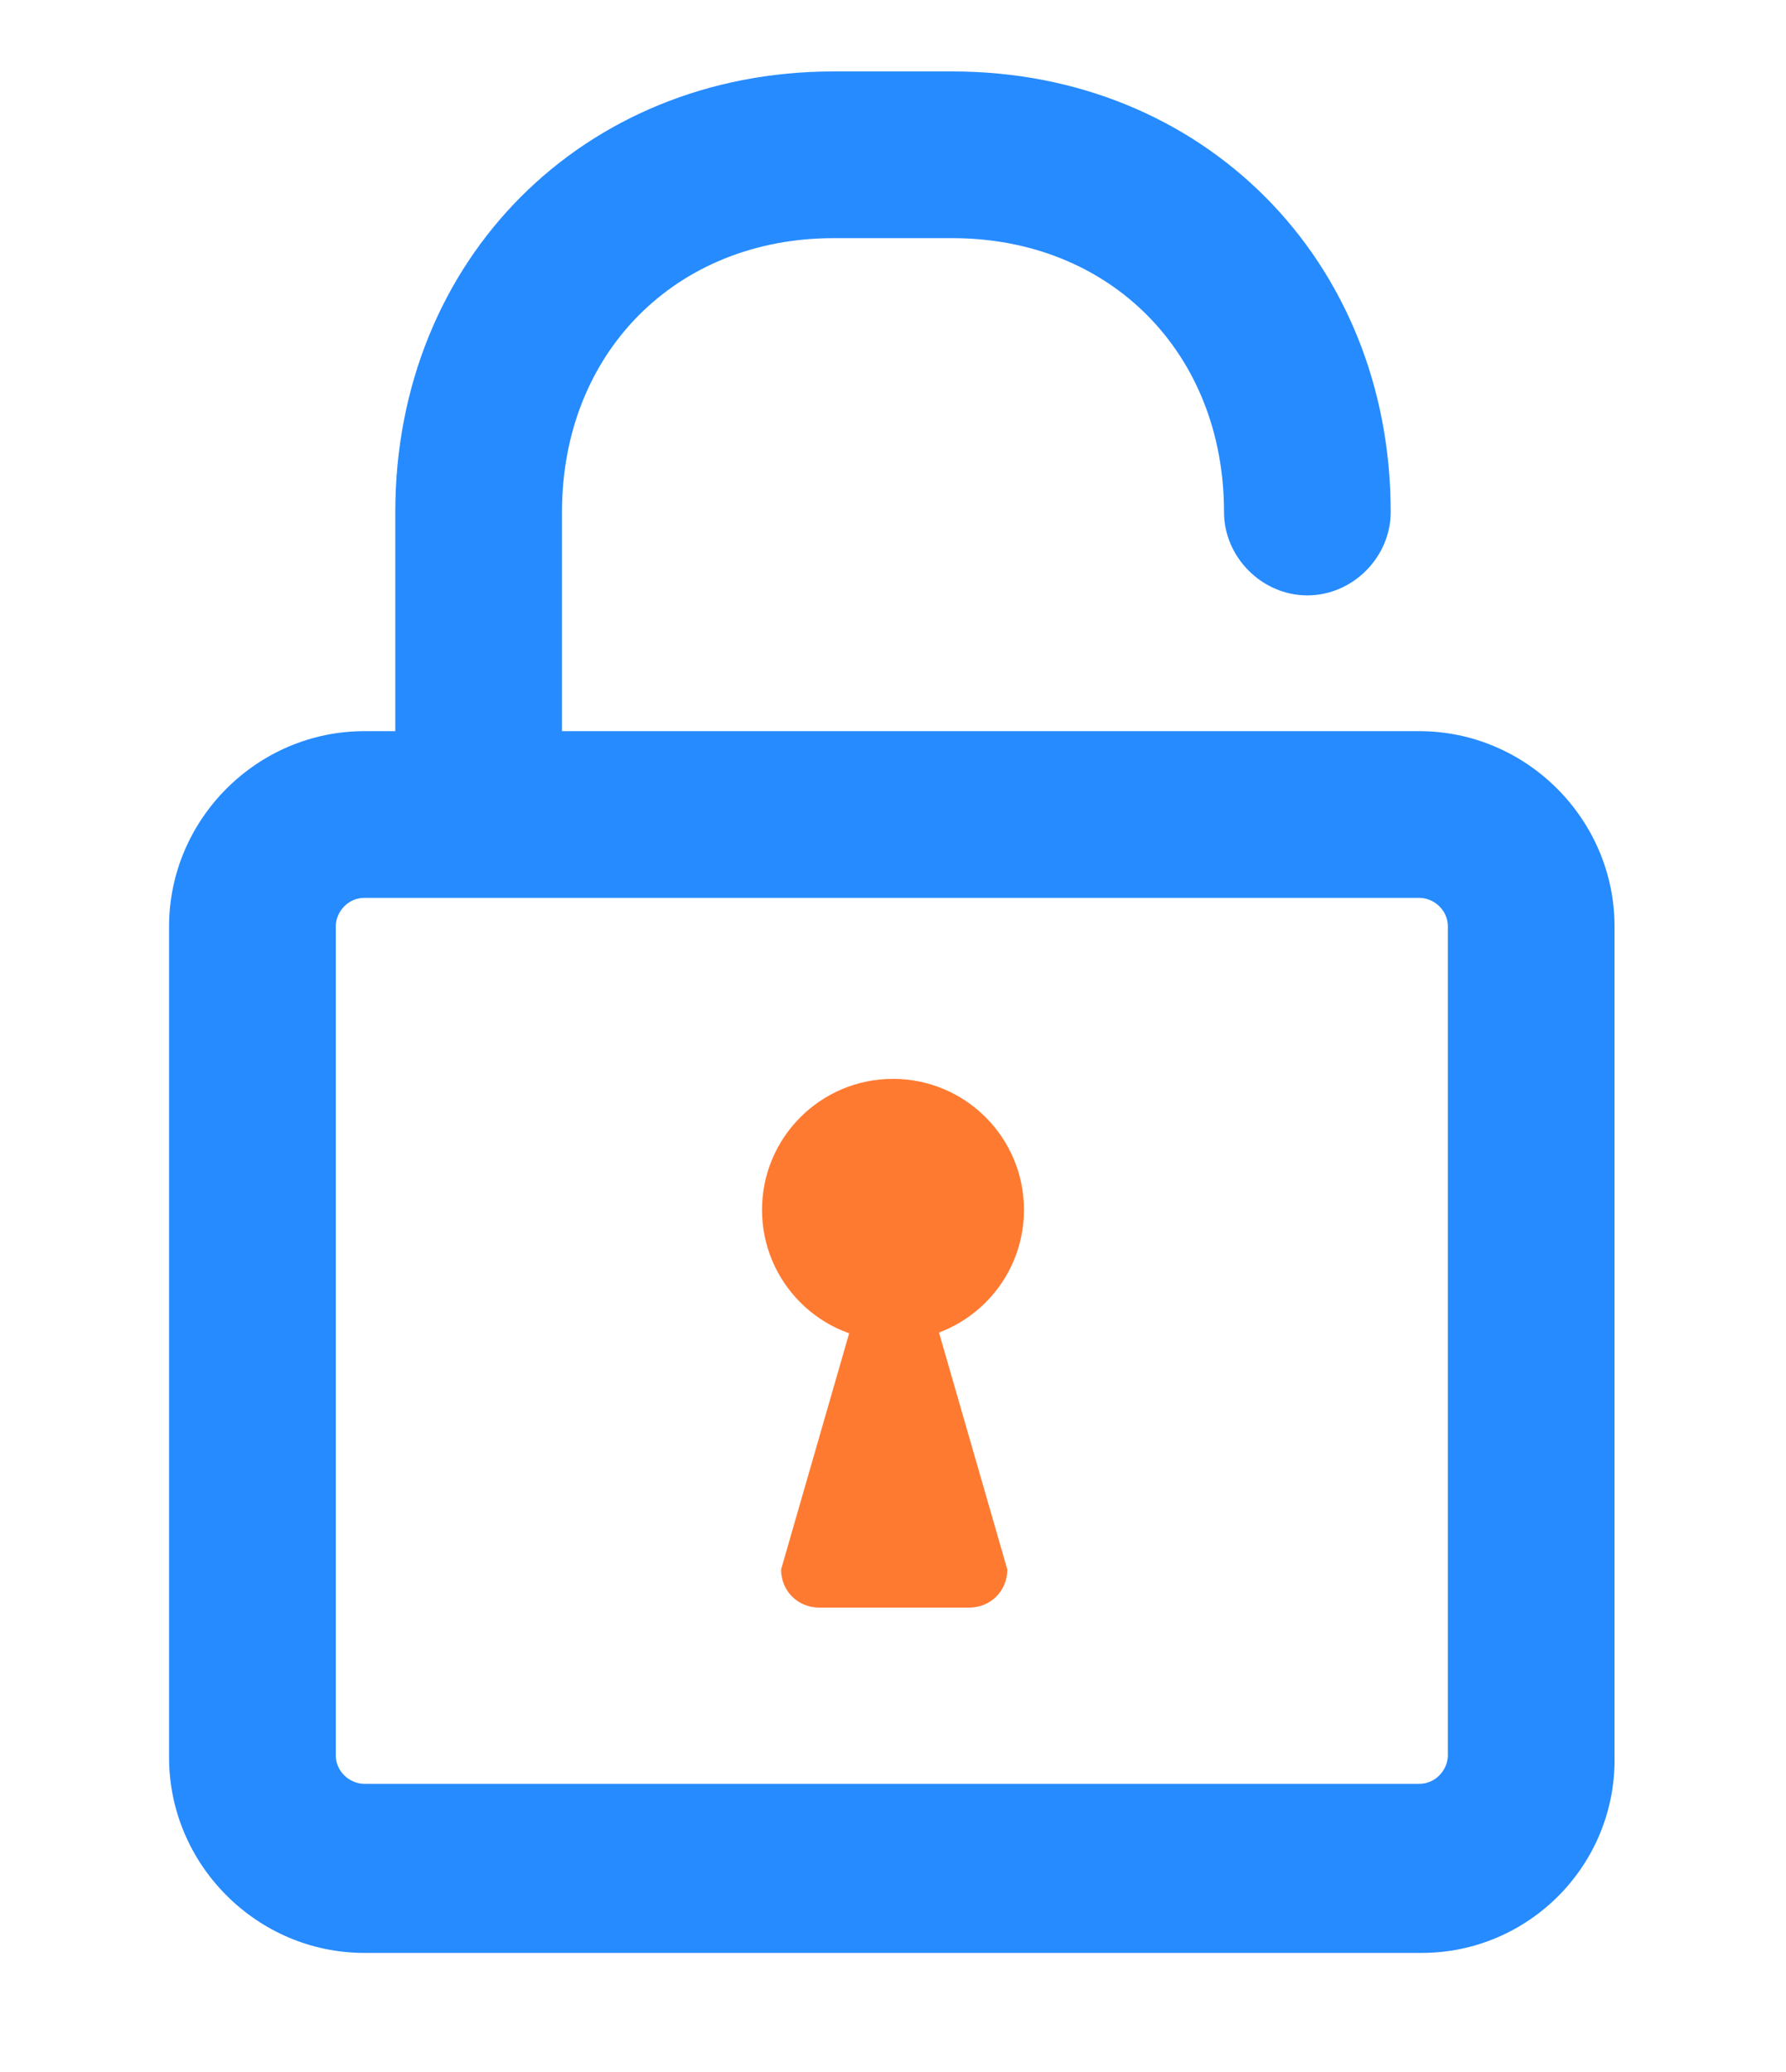
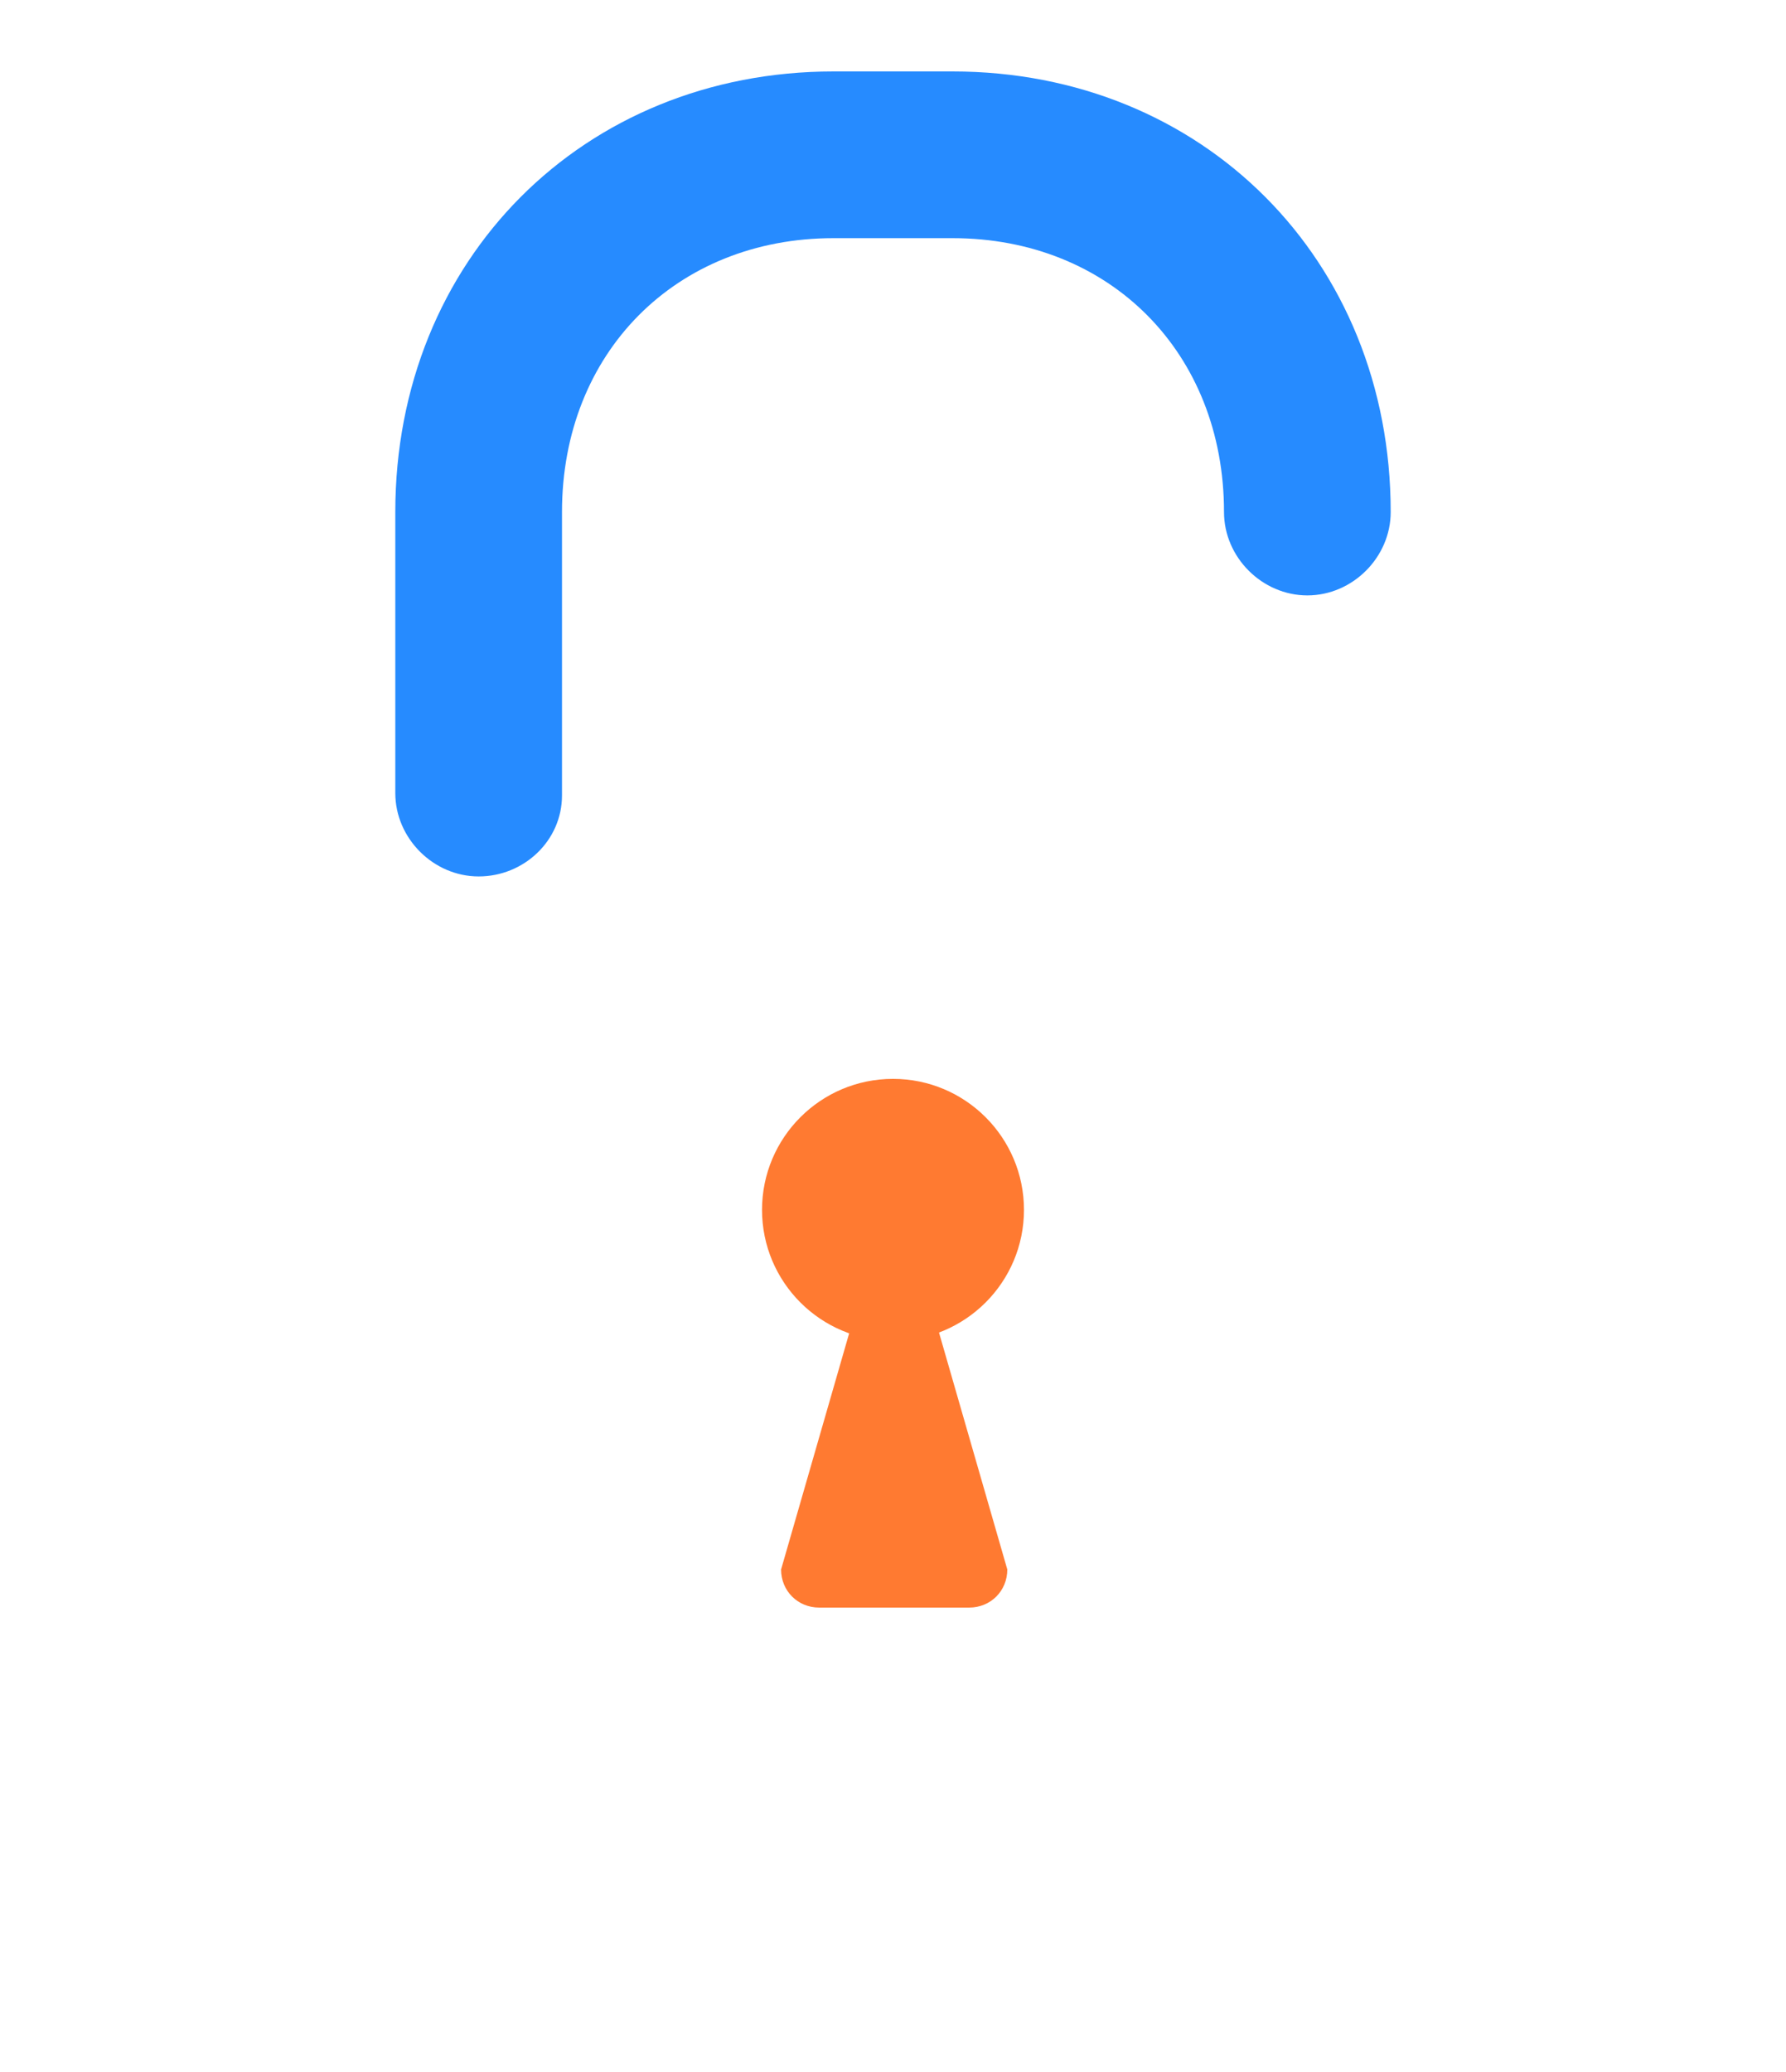
<svg xmlns="http://www.w3.org/2000/svg" version="1.1" id="_01" x="0px" y="0px" viewBox="0 0 75 87" style="enable-background:new 0 0 75 87;" xml:space="preserve">
  <style type="text/css">
	.st0{fill:#268BFF;}
	.st1{fill:#FF7A31;}
	.st2{fill-rule:evenodd;clip-rule:evenodd;fill:#FF7A31;}
</style>
  <g>
    <g id="圆角矩形_775">
-       <path class="st0" d="M59.7,82H15.3c-4.5,0-8.2-3.7-8.2-8.2V38.9c0-4.5,3.7-8.2,8.2-8.2h44.3c4.5,0,8.2,3.7,8.2,8.2v34.8    C67.9,78.3,64.2,82,59.7,82z M15.3,37.7c-0.7,0-1.2,0.6-1.2,1.2v34.8c0,0.7,0.6,1.2,1.2,1.2h44.3c0.7,0,1.2-0.6,1.2-1.2V38.9    c0-0.7-0.6-1.2-1.2-1.2H15.3z" />
-     </g>
+       </g>
    <g id="圆角矩形_776">
      <path class="st0" d="M20.1,36.8c-1.9,0-3.5-1.6-3.5-3.5V21.5C16.6,10.9,24.5,3,35,3h5c10.5,0,18.4,7.9,18.4,18.5    c0,1.9-1.6,3.5-3.5,3.5s-3.5-1.6-3.5-3.5C51.4,14.8,46.6,10,40,10h-5c-6.6,0-11.4,4.8-11.4,11.5v11.9C23.6,35.3,22,36.8,20.1,36.8    z" />
    </g>
    <g id="椭圆_820">
      <circle class="st1" cx="37.5" cy="50.8" r="5.5" />
    </g>
    <g id="圆角矩形_821">
      <path class="st2" d="M37.5,53.2L37.5,53.2c0.9,0,1.6,0.7,1.6,1.6l3.2,11.1c0,0.9-0.7,1.6-1.6,1.6h-6.3c-0.9,0-1.6-0.7-1.6-1.6    l3.2-11.1C35.9,53.9,36.6,53.2,37.5,53.2z" />
    </g>
  </g>
</svg>